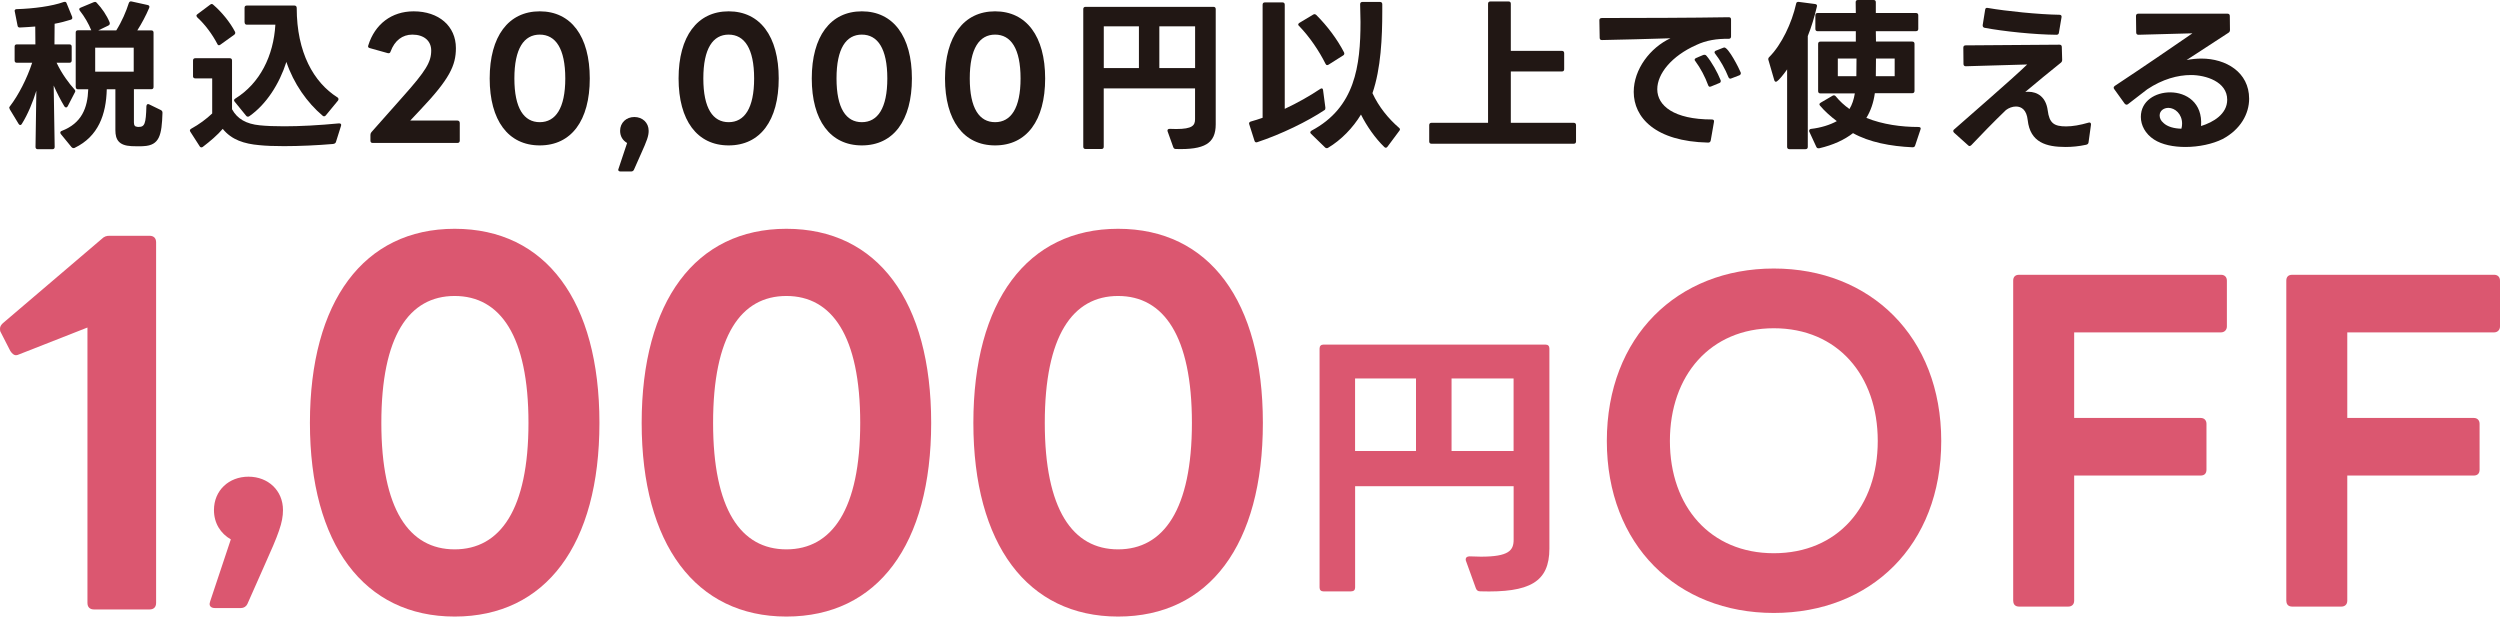
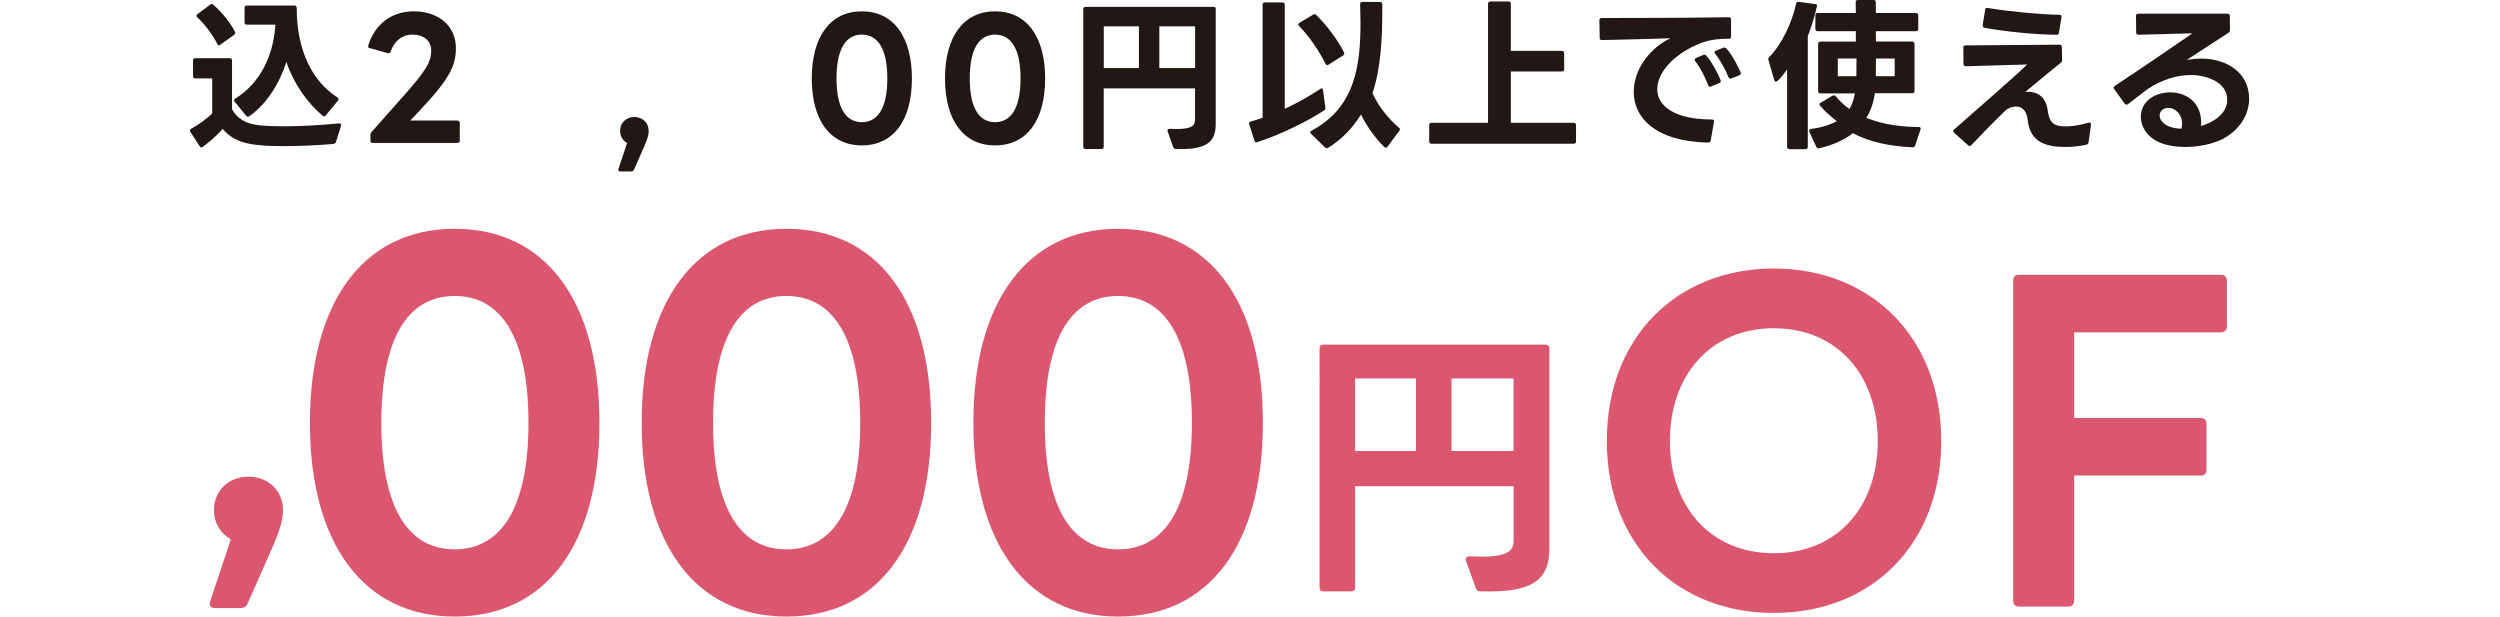
<svg xmlns="http://www.w3.org/2000/svg" id="b" width="478.833" height="118.091" viewBox="0 0 47.883 11.809">
  <g id="c">
    <g>
-       <path d="M.177,2.067c0-.013,.003-.022,.013-.031,.165-.215,.327-.532,.426-.834H.324c-.031,0-.044-.016-.044-.044v-.265c0-.028,.013-.043,.044-.043h.354l-.003-.342c-.097,.006-.193,.016-.296,.019-.024,0-.04-.012-.043-.037l-.053-.268s-.003-.01-.003-.013c0-.022,.016-.034,.041-.034,.318-.009,.676-.056,.9-.137,.009-.003,.016-.003,.021-.003,.016,0,.028,.009,.034,.028l.106,.259c.003,.009,.003,.015,.003,.021,0,.016-.01,.028-.028,.034-.1,.031-.205,.059-.311,.078l-.003,.395h.287c.028,0,.043,.016,.043,.043v.265c0,.028-.016,.044-.043,.044h-.246c.103,.218,.24,.398,.342,.51,.01,.009,.016,.022,.016,.034,0,.006-.003,.016-.009,.025l-.137,.265c-.009,.016-.019,.022-.031,.022-.009,0-.022-.006-.031-.019-.071-.118-.143-.258-.206-.401l.019,1.177c0,.028-.016,.043-.043,.043h-.28c-.028,0-.044-.016-.044-.043l.016-1.077c-.068,.218-.162,.451-.28,.638-.006,.012-.019,.019-.028,.019-.012,0-.021-.006-.031-.021l-.168-.277c-.006-.009-.009-.019-.009-.028Zm1.273-.401V.623c0-.028,.015-.043,.043-.043h.255c-.05-.125-.131-.265-.218-.374-.009-.013-.012-.022-.012-.028,0-.016,.009-.025,.025-.031l.252-.105c.009-.003,.019-.006,.025-.006,.013,0,.025,.006,.034,.019,.1,.106,.19,.237,.246,.374,.003,.009,.003,.016,.003,.022,0,.016-.009,.028-.025,.037l-.196,.094h.345c.106-.168,.19-.364,.24-.523,.009-.025,.028-.038,.053-.031l.309,.068c.031,.006,.04,.028,.028,.056-.059,.14-.143,.299-.227,.43h.268c.028,0,.043,.015,.043,.043V1.666c0,.028-.016,.043-.043,.043h-.333v.635c0,.059,.021,.081,.059,.084,.009,.003,.022,.003,.031,.003,.115,0,.14-.056,.149-.398,.003-.034,.025-.05,.053-.034l.224,.109c.022,.012,.031,.028,.031,.053-.013,.426-.056,.623-.361,.638-.028,.003-.071,.003-.115,.003l-.121-.003c-.237-.013-.305-.122-.305-.305v-.784h-.165c-.012,.485-.162,.903-.613,1.121-.009,.006-.019,.006-.025,.006-.012,0-.025-.006-.037-.019l-.206-.252c-.006-.009-.009-.019-.009-.028,0-.012,.009-.024,.028-.031,.38-.146,.495-.436,.507-.797h-.196c-.028,0-.043-.016-.043-.043Zm1.111-.753h-.738v.46h.738v-.46Z" fill="#211714" />
      <path d="M3.697,1.457v-.299c0-.028,.016-.043,.044-.043h.66c.028,0,.043,.016,.043,.043v.934c.1,.184,.271,.283,.532,.308,.125,.013,.284,.019,.467,.019,.302,0,.666-.019,1.049-.056h.006c.031,0,.043,.019,.034,.046l-.097,.308c-.006,.025-.028,.038-.062,.041-.292,.025-.638,.041-.934,.041-.184,0-.352-.006-.473-.019-.286-.025-.529-.1-.7-.312-.1,.118-.24,.237-.383,.346-.009,.006-.019,.009-.025,.009-.013,0-.025-.006-.034-.022l-.178-.277c-.006-.009-.009-.019-.009-.025,0-.013,.009-.025,.025-.034,.149-.081,.296-.19,.402-.292v-.672h-.324c-.028,0-.044-.016-.044-.044Zm.081-1.126c-.009-.009-.016-.022-.016-.031s.006-.019,.019-.028l.246-.184c.009-.006,.019-.012,.028-.012,.012,0,.021,.006,.031,.016,.159,.137,.318,.33,.414,.514,.006,.009,.006,.019,.006,.025,0,.012-.006,.025-.019,.034l-.265,.19c-.009,.006-.019,.012-.028,.012-.012,0-.025-.009-.031-.025-.094-.181-.237-.376-.386-.51Zm.906,.1V.149c0-.028,.016-.043,.043-.043h.912c.028,0,.044,.019,.044,.046,0,.856,.327,1.426,.778,1.712,.016,.009,.022,.021,.022,.034,0,.009-.003,.019-.009,.028l-.233,.283c-.009,.013-.022,.019-.034,.019-.009,0-.019-.003-.028-.012-.295-.249-.554-.613-.694-1.03-.134,.42-.383,.812-.71,1.04-.009,.006-.019,.009-.028,.009-.013,0-.025-.006-.034-.019l-.218-.268c-.009-.01-.012-.019-.012-.028,0-.012,.006-.021,.022-.031,.473-.292,.734-.818,.769-1.416h-.545c-.028,0-.043-.016-.043-.043Z" fill="#211714" />
      <path d="M7.095,2.696v-.112c0-.019,.006-.037,.019-.053l.61-.688c.433-.486,.535-.654,.535-.875,0-.187-.14-.305-.361-.305-.19,0-.339,.112-.417,.324-.009,.028-.025,.037-.053,.031l-.346-.097c-.025-.006-.041-.022-.028-.053,.127-.405,.445-.651,.869-.651,.482,0,.809,.283,.809,.704,0,.333-.121,.591-.679,1.18l-.196,.208h.906c.025,0,.043,.019,.043,.047v.339c0,.028-.019,.043-.043,.043h-1.625c-.028,0-.043-.016-.043-.043Z" fill="#211714" />
-       <path d="M9.379,1.503c0-.806,.358-1.286,.959-1.286s.958,.479,.958,1.286-.354,1.282-.958,1.282-.959-.479-.959-1.282Zm.959,.837c.302,0,.489-.265,.489-.837,0-.576-.187-.84-.489-.84s-.486,.265-.486,.84c0,.573,.184,.837,.486,.837Z" fill="#211714" />
      <path d="M11.846,3.234l.165-.495c-.081-.047-.134-.127-.134-.233,0-.156,.118-.265,.273-.265,.156,0,.274,.109,.274,.265,0,.1-.034,.19-.149,.445l-.134,.302c-.01,.019-.028,.031-.05,.031h-.209c-.031,0-.05-.019-.037-.05Z" fill="#211714" />
-       <path d="M12.997,1.503c0-.806,.358-1.286,.959-1.286s.959,.479,.959,1.286-.355,1.282-.959,1.282-.959-.479-.959-1.282Zm.959,.837c.302,0,.488-.265,.488-.837,0-.576-.187-.84-.488-.84s-.485,.265-.485,.84c0,.573,.184,.837,.485,.837Z" fill="#211714" />
      <path d="M15.548,1.503c0-.806,.358-1.286,.959-1.286s.959,.479,.959,1.286-.355,1.282-.959,1.282-.959-.479-.959-1.282Zm.959,.837c.302,0,.488-.265,.488-.837,0-.576-.187-.84-.488-.84s-.485,.265-.485,.84c0,.573,.184,.837,.485,.837Z" fill="#211714" />
      <path d="M18.1,1.503c0-.806,.358-1.286,.959-1.286s.959,.479,.959,1.286-.355,1.282-.959,1.282-.959-.479-.959-1.282Zm.959,.837c.302,0,.488-.265,.488-.837,0-.576-.187-.84-.488-.84s-.485,.265-.485,.84c0,.573,.184,.837,.485,.837Z" fill="#211714" />
      <path d="M21.097,2.854h-.305c-.028,0-.044-.016-.044-.043V.174c0-.028,.016-.043,.044-.043h2.45c.027,0,.043,.015,.043,.043V2.381c0,.37-.218,.489-.763,.473-.024,0-.04-.009-.05-.034l-.108-.302c-.003-.006-.003-.012-.003-.019,0-.019,.015-.031,.043-.031l.125,.003c.308,0,.36-.069,.36-.187v-.591h-1.749v1.118c0,.028-.016,.043-.044,.043Zm.044-2.35v.8h.673V.504h-.673Zm1.064,0v.8h.685V.504h-.685Z" fill="#211714" />
      <path d="M24.227,.046h.337c.027,0,.043,.016,.043,.044v1.995c.246-.115,.482-.249,.682-.383,.01-.006,.019-.009,.025-.009,.016,0,.024,.012,.027,.034l.044,.333v.013c0,.019-.006,.031-.019,.037-.317,.212-.825,.461-1.285,.613-.007,.003-.013,.003-.02,.003-.016,0-.027-.009-.034-.031l-.1-.314c-.003-.006-.003-.013-.003-.019,0-.016,.013-.028,.034-.035,.075-.021,.146-.043,.225-.071V.09c0-.028,.016-.044,.043-.044Zm.654,.452c-.01-.009-.016-.019-.016-.028,0-.013,.009-.022,.021-.031l.265-.159c.01-.006,.019-.009,.028-.009,.009,0,.021,.006,.031,.015,.214,.212,.407,.473,.532,.716,.003,.009,.006,.016,.006,.025,0,.012-.006,.025-.021,.034l-.28,.177c-.01,.006-.019,.009-.028,.009-.013,0-.024-.009-.031-.025-.124-.249-.308-.52-.507-.725Zm.554,2.334c-.01,.006-.016,.006-.024,.006-.013,0-.022-.003-.034-.016l-.265-.258c-.01-.009-.016-.019-.016-.028,0-.012,.009-.024,.024-.034,.834-.442,.938-1.239,.938-2.082l-.007-.339c0-.028,.016-.044,.044-.044h.336c.028,0,.044,.016,.044,.044V.218c0,.495-.025,1.093-.188,1.566,.119,.261,.309,.492,.508,.663,.013,.009,.019,.021,.019,.031s-.006,.019-.013,.028l-.227,.305c-.01,.012-.019,.019-.031,.019-.01,0-.022-.006-.031-.016-.171-.165-.336-.401-.445-.62-.155,.255-.377,.486-.632,.638Z" fill="#211714" />
      <path d="M28.545,.028h.349c.028,0,.043,.016,.043,.044V.974h.978c.028,0,.044,.016,.044,.044v.308c0,.028-.016,.043-.044,.043h-.978v.983h1.205c.028,0,.044,.016,.044,.044v.314c0,.028-.016,.043-.044,.043h-2.724c-.028,0-.044-.016-.044-.043v-.314c0-.028,.016-.044,.044-.044h1.083V.072c0-.028,.016-.044,.044-.044Z" fill="#211714" />
      <path d="M30.673,.345c.647,0,1.766-.003,2.438-.015,.028,0,.044,.012,.044,.043v.327c0,.028-.016,.043-.044,.043-.227-.003-.43,.028-.622,.119-.474,.211-.747,.551-.747,.847,0,.314,.317,.579,1.046,.579,.031,0,.047,.016,.04,.047l-.062,.355c-.006,.028-.021,.041-.05,.041-1.015-.022-1.425-.482-1.425-.971,0-.436,.317-.847,.703-1.027-.417,.012-.934,.028-1.311,.034-.028,0-.044-.012-.044-.043l-.006-.333v-.006c0-.025,.016-.038,.04-.038Zm1.812,.766l.14-.059c.01-.003,.016-.003,.024-.003,.013,0,.025,.006,.035,.019,.1,.118,.211,.317,.271,.467,.003,.006,.003,.012,.003,.019,0,.019-.01,.031-.028,.037l-.158,.065c-.01,.003-.016,.006-.022,.006-.015,0-.027-.012-.034-.031-.056-.155-.146-.327-.245-.46-.01-.009-.013-.019-.013-.028,0-.012,.009-.024,.028-.031Zm.656,.395c-.016,0-.028-.009-.037-.031-.057-.146-.159-.327-.252-.445-.01-.009-.013-.019-.013-.028,0-.013,.009-.025,.024-.031l.141-.056c.006-.003,.016-.006,.021-.006,.081,0,.283,.398,.314,.477,.003,.006,.003,.012,.003,.019,0,.016-.009,.028-.027,.037l-.156,.06c-.006,.003-.013,.006-.019,.006Z" fill="#211714" />
      <path d="M33.868,1.13c0-.016,.006-.025,.019-.038,.236-.236,.433-.653,.514-1.018,.003-.028,.021-.041,.05-.038l.314,.041c.028,.003,.044,.022,.034,.05-.047,.199-.105,.393-.174,.563V2.814c0,.028-.016,.043-.044,.043h-.309c-.027,0-.043-.016-.043-.043V1.329c-.025,.038-.171,.237-.215,.237-.013,0-.025-.01-.031-.031l-.112-.386c-.003-.006-.003-.012-.003-.019Zm.784,1.373c0-.019,.013-.031,.034-.034,.188-.021,.368-.078,.495-.149-.115-.087-.23-.187-.32-.295-.01-.009-.013-.019-.013-.028,0-.012,.01-.021,.025-.031l.229-.134c.01-.006,.02-.006,.025-.006,.013,0,.025,.006,.034,.019,.075,.093,.165,.174,.262,.243,.05-.081,.084-.181,.103-.299h-.66c-.027,0-.043-.016-.043-.043V.84c0-.028,.016-.043,.043-.043h.679v-.199h-.731c-.028,0-.044-.016-.044-.043V.292c0-.028,.016-.043,.044-.043h.731l-.003-.206c0-.031,.016-.043,.044-.043h.299c.027,0,.043,.012,.043,.043V.249h.769c.028,0,.044,.016,.044,.043v.262c0,.028-.016,.043-.044,.043h-.769l.003,.199h.694c.028,0,.044,.016,.044,.043v.903c0,.028-.016,.043-.044,.043h-.716c-.024,.178-.078,.336-.162,.473,.314,.127,.673,.174,.996,.174,.038,0,.053,.016,.041,.047l-.103,.308c-.007,.025-.025,.034-.05,.034-.421-.019-.828-.097-1.14-.271-.165,.128-.38,.228-.647,.29h-.016c-.019,0-.031-.009-.04-.028l-.134-.29c-.004-.009-.004-.016-.004-.022Zm.906-1.382h-.358v.339h.355l.003-.339Zm.731,0h-.358l-.003,.339h.361v-.339Z" fill="#211714" />
      <path d="M37.726,2.798c-.01,0-.019-.003-.028-.013l-.271-.243c-.01-.009-.016-.021-.016-.031,0-.01,.003-.022,.016-.031,.274-.243,1.111-.965,1.4-1.245l-1.176,.034c-.028,0-.044-.016-.044-.043l-.003-.314c0-.028,.016-.043,.043-.043l1.8-.013c.027,0,.043,.016,.043,.043l.007,.246c0,.025-.007,.041-.025,.056-.196,.155-.454,.37-.682,.56,.021-.003,.041-.003,.06-.003,.174,0,.336,.1,.37,.355,.031,.246,.121,.308,.352,.308,.125,0,.268-.025,.43-.072l.016-.003c.021,0,.034,.016,.031,.043l-.047,.339c-.003,.025-.021,.041-.053,.046-.128,.028-.262,.041-.386,.041-.367,0-.679-.084-.726-.514-.021-.196-.118-.261-.225-.261-.068,0-.14,.028-.192,.068-.225,.215-.511,.511-.663,.672-.01,.009-.019,.016-.031,.016Zm.346-2.646c.357,.062,.978,.125,1.376,.131,.027,0,.043,.019,.037,.047l-.05,.295c-.003,.028-.019,.041-.047,.041-.417-.003-1.015-.065-1.379-.134-.024-.006-.037-.025-.034-.053l.047-.293c.003-.028,.021-.041,.05-.034Z" fill="#211714" />
-       <path d="M40.728,2.004c-.012,0-.024-.006-.034-.019l-.199-.277c-.006-.009-.012-.019-.012-.028,0-.012,.009-.025,.021-.034,.601-.398,1.059-.713,1.488-1.008-.346,.009-.707,.021-1.034,.028-.027,0-.043-.016-.043-.043l-.004-.317c0-.028,.016-.044,.044-.044h1.709c.028,0,.044,.016,.044,.044l.003,.268c0,.025-.01,.041-.028,.053l-.803,.523c.097-.019,.192-.028,.286-.028,.464,0,.912,.258,.912,.769,0,.287-.162,.588-.508,.772-.192,.096-.457,.152-.712,.152-.228,0-.449-.043-.602-.143-.168-.109-.252-.274-.252-.433,0-.308,.28-.47,.561-.47,.308,0,.626,.196,.592,.645,.233-.072,.501-.228,.501-.504,0-.346-.411-.473-.694-.473-.252,0-.545,.078-.838,.274l-.367,.283c-.012,.009-.021,.012-.031,.012Zm.707,.349c.078,.075,.205,.109,.346,.112,.009-.034,.013-.065,.013-.097,0-.187-.138-.302-.262-.302-.087,0-.168,.053-.168,.146,0,.05,.024,.103,.071,.14Z" fill="#211714" />
+       <path d="M40.728,2.004c-.012,0-.024-.006-.034-.019l-.199-.277c-.006-.009-.012-.019-.012-.028,0-.012,.009-.025,.021-.034,.601-.398,1.059-.713,1.488-1.008-.346,.009-.707,.021-1.034,.028-.027,0-.043-.016-.043-.043l-.004-.317c0-.028,.016-.044,.044-.044h1.709c.028,0,.044,.016,.044,.044l.003,.268c0,.025-.01,.041-.028,.053l-.803,.523c.097-.019,.192-.028,.286-.028,.464,0,.912,.258,.912,.769,0,.287-.162,.588-.508,.772-.192,.096-.457,.152-.712,.152-.228,0-.449-.043-.602-.143-.168-.109-.252-.274-.252-.433,0-.308,.28-.47,.561-.47,.308,0,.626,.196,.592,.645,.233-.072,.501-.228,.501-.504,0-.346-.411-.473-.694-.473-.252,0-.545,.078-.838,.274l-.367,.283c-.012,.009-.021,.012-.031,.012Zm.707,.349c.078,.075,.205,.109,.346,.112,.009-.034,.013-.065,.013-.097,0-.187-.138-.302-.262-.302-.087,0-.168,.053-.168,.146,0,.05,.024,.103,.071,.14" fill="#211714" />
    </g>
    <path d="M25.879,11.327h-.529c-.049,0-.076-.026-.076-.075V6.676c0-.049,.027-.076,.076-.076h4.251c.049,0,.075,.027,.075,.076v3.83c0,.643-.378,.848-1.323,.82-.043,0-.07-.016-.086-.06l-.189-.523c-.005-.011-.005-.021-.005-.032,0-.032,.026-.055,.075-.055l.216,.006c.535,0,.627-.119,.627-.324v-1.026h-3.036v1.939c0,.049-.026,.075-.075,.075Zm.075-4.078v1.389h1.167v-1.389h-1.167Zm1.848,0v1.389h1.188v-1.389h-1.188Z" fill="#db5770" />
    <g>
-       <path d="M1.675,11.548V6.273l-1.306,.513c-.018,.009-.045,.018-.063,.018-.036,0-.072-.027-.108-.081l-.18-.352c-.018-.027-.018-.054-.018-.072,0-.045,.018-.072,.054-.108l1.891-1.612c.054-.054,.099-.063,.153-.063h.766c.081,0,.126,.045,.126,.126v6.905c0,.081-.045,.126-.126,.126H1.801c-.081,0-.126-.045-.126-.126Z" fill="#db5770" />
      <path d="M4.023,11.525l.398-1.194c-.195-.112-.323-.308-.323-.562,0-.375,.285-.639,.661-.639s.661,.264,.661,.639c0,.24-.083,.458-.36,1.073l-.323,.729c-.022,.045-.068,.075-.12,.075h-.503c-.075,0-.12-.045-.09-.12Z" fill="#db5770" />
      <path d="M5.936,8.1c0-2.332,1.035-3.718,2.772-3.718,1.747,0,2.773,1.386,2.773,3.718s-1.027,3.709-2.773,3.709c-1.737,0-2.772-1.386-2.772-3.709Zm2.772,2.422c.874,0,1.414-.766,1.414-2.422,0-1.665-.54-2.431-1.414-2.431s-1.404,.766-1.404,2.431c0,1.656,.531,2.422,1.404,2.422Z" fill="#db5770" />
      <path d="M12.29,8.1c0-2.332,1.035-3.718,2.772-3.718,1.747,0,2.773,1.386,2.773,3.718s-1.026,3.709-2.773,3.709c-1.737,0-2.772-1.386-2.772-3.709Zm2.772,2.422c.873,0,1.414-.766,1.414-2.422,0-1.665-.541-2.431-1.414-2.431s-1.404,.766-1.404,2.431c0,1.656,.531,2.422,1.404,2.422Z" fill="#db5770" />
      <path d="M18.643,8.1c0-2.332,1.035-3.718,2.772-3.718,1.747,0,2.773,1.386,2.773,3.718s-1.026,3.709-2.773,3.709c-1.737,0-2.772-1.386-2.772-3.709Zm2.772,2.422c.873,0,1.414-.766,1.414-2.422,0-1.665-.541-2.431-1.414-2.431s-1.404,.766-1.404,2.431c0,1.656,.531,2.422,1.404,2.422Z" fill="#db5770" />
    </g>
    <g>
      <path d="M30.776,8.446c0-2,1.352-3.303,3.198-3.303s3.207,1.303,3.207,3.303-1.352,3.294-3.207,3.294-3.198-1.304-3.198-3.294Zm3.198,2.15c1.224,0,1.991-.896,1.991-2.15s-.768-2.159-1.991-2.159c-1.215,0-1.99,.903-1.99,2.159s.775,2.15,1.99,2.15Z" fill="#db5770" />
      <path d="M38.559,11.507V5.375c0-.072,.04-.112,.112-.112h3.87c.063,0,.111,.04,.111,.112v.879c0,.064-.048,.112-.111,.112h-2.814v1.639h2.423c.071,0,.111,.048,.111,.112v.879c0,.072-.04,.112-.111,.112h-2.423v2.398c0,.072-.048,.112-.112,.112h-.943c-.072,0-.112-.04-.112-.112Z" fill="#db5770" />
-       <path d="M43.79,11.507V5.375c0-.072,.04-.112,.112-.112h3.87c.063,0,.111,.04,.111,.112v.879c0,.064-.048,.112-.111,.112h-2.814v1.639h2.423c.071,0,.111,.048,.111,.112v.879c0,.072-.04,.112-.111,.112h-2.423v2.398c0,.072-.048,.112-.112,.112h-.943c-.072,0-.112-.04-.112-.112Z" fill="#db5770" />
    </g>
  </g>
</svg>